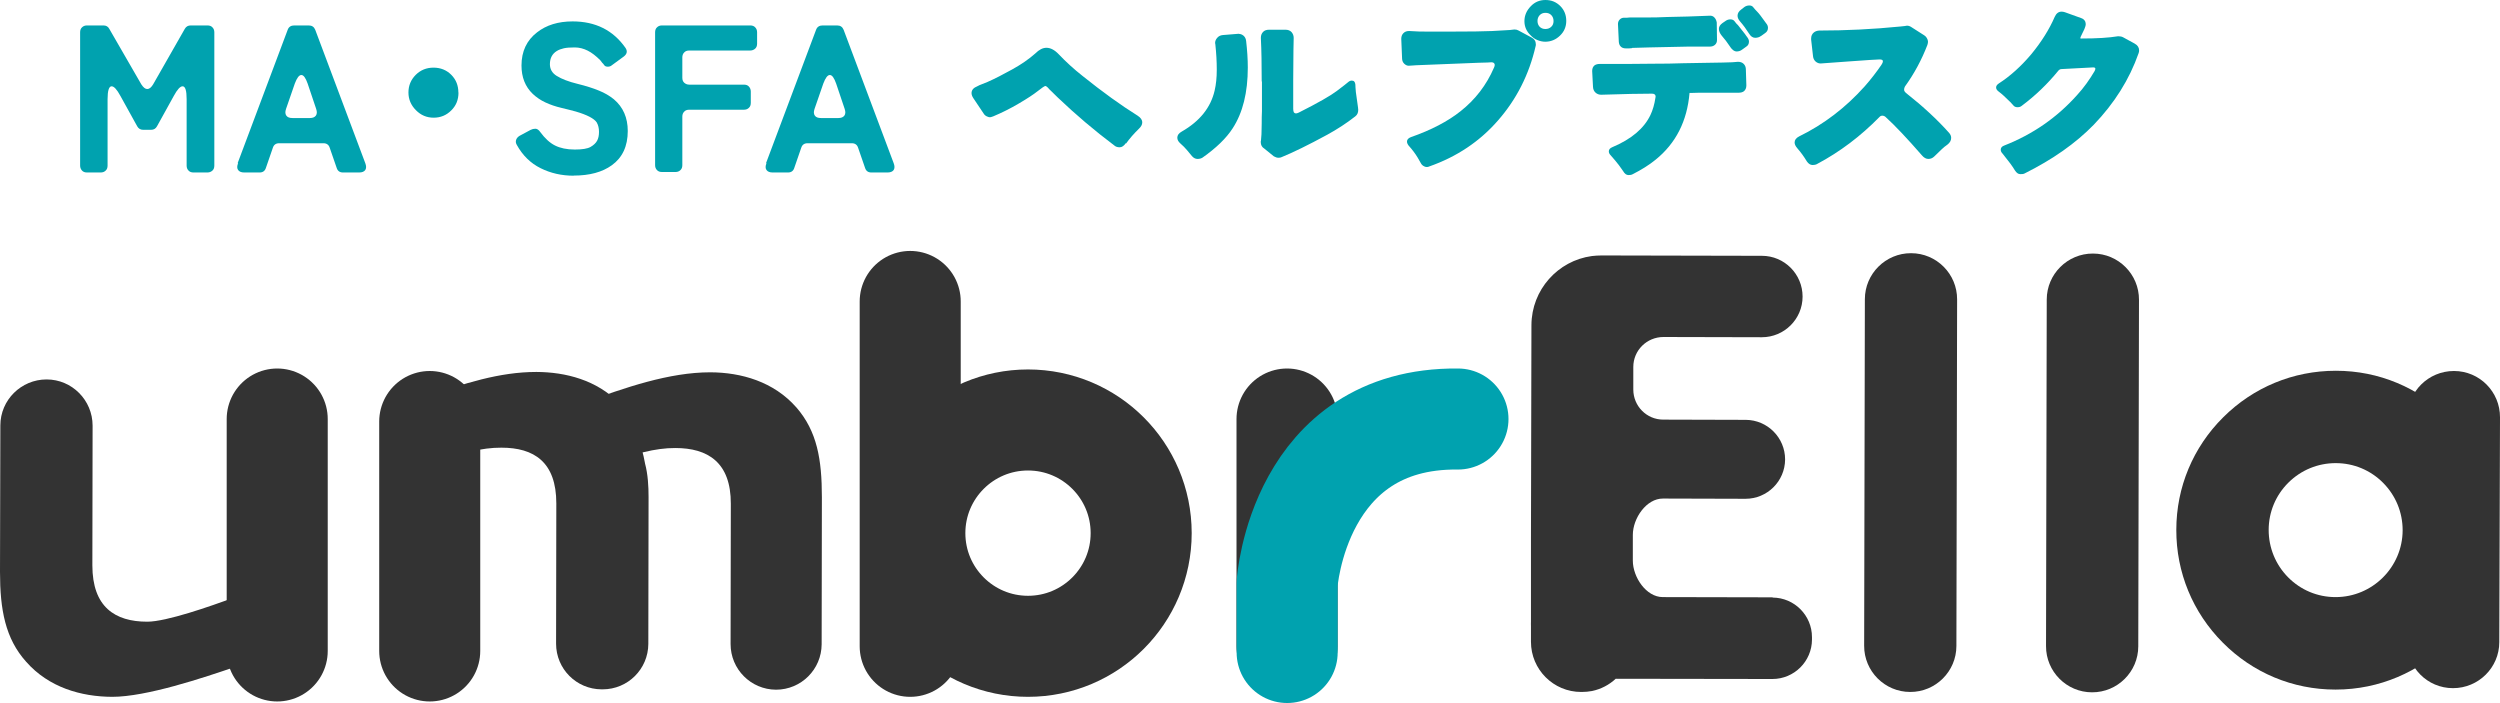
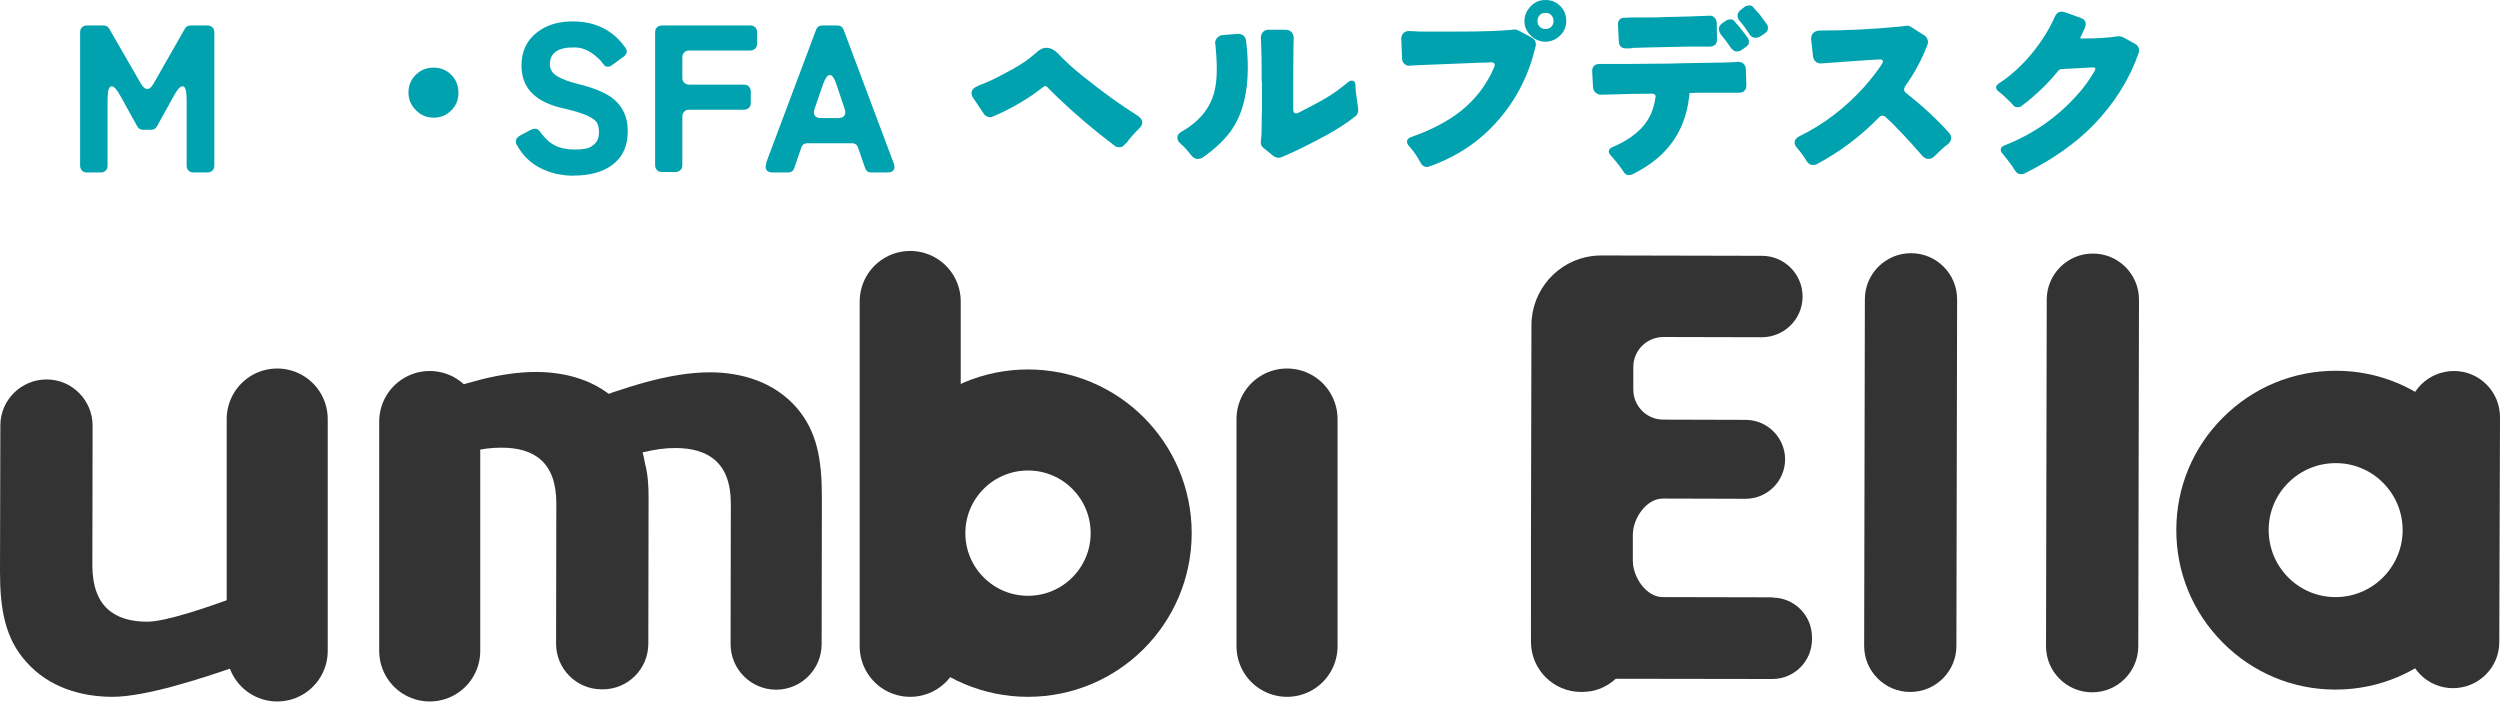
<svg xmlns="http://www.w3.org/2000/svg" id="_レイヤー_2" data-name="レイヤー_2" viewBox="0 0 210.31 59.15">
  <defs>
    <style>
      .cls-1 {
        stroke: #333;
        stroke-width: 8.5px;
      }

      .cls-1, .cls-2 {
        fill: none;
        stroke-linecap: round;
        stroke-linejoin: round;
      }

      .cls-3 {
        fill: #00a2af;
      }

      .cls-4 {
        fill: #333;
      }

      .cls-2 {
        stroke: #00a2af;
        stroke-width: 8.5px;
      }
    </style>
  </defs>
  <g id="_レイヤー_1-2" data-name="レイヤー_1">
    <g>
      <g>
        <path class="cls-4" d="M172.12,54.35l.06-29.15c0-2.14,1.75-3.88,3.89-3.87h0c2.14,0,3.88,1.75,3.87,3.89l-.06,29.15c0,2.14-1.75,3.88-3.89,3.87h0c-2.14,0-3.88-1.75-3.87-3.89Z" />
        <path class="cls-4" d="M156.82,54.32l.06-29.15c0-2.14,1.75-3.88,3.89-3.87h0c2.14,0,3.88,1.75,3.87,3.89l-.06,29.15c0,2.14-1.75,3.88-3.89,3.87h0c-2.14,0-3.88-1.75-3.87-3.89Z" />
        <line class="cls-1" x1="23.32" y1="35.25" x2="23.32" y2="54.76" />
        <line class="cls-1" x1="36.15" y1="35.46" x2="36.15" y2="54.76" />
        <line class="cls-1" x1="76.57" y1="25.36" x2="76.57" y2="54.37" />
        <path class="cls-4" d="M19.73,50.25c-2.06.77-5.75,2.05-7.34,2.05-2.72,0-4.62-1.24-4.62-4.74l.02-11.75c0-2.14-1.73-3.89-3.87-3.89-2.14,0-3.89,1.73-3.89,3.87L0,48.11c0,3.19.45,5.61,2.2,7.56,1.9,2.16,4.62,2.94,7.24,2.95,2.86,0,7.58-1.57,10.52-2.58" />
        <path class="cls-4" d="M66.99,34.27c-1.9-2.16-4.62-2.94-7.24-2.95-3.44,0-7.15,1.27-10.75,2.6,0,0,1.6,1.94,2.15,5.04,2.21-.77,3.96-1.28,5.66-1.27,2.72,0,4.68,1.19,4.67,4.69l-.02,11.8c0,2.12,1.71,3.83,3.82,3.84,2.12,0,3.83-1.71,3.84-3.82l.02-12.36c0-3.19-.4-5.55-2.14-7.56Z" />
        <path class="cls-4" d="M54.26,38.97c-.55-3.1-2.15-5.04-2.15-5.04-1.9-1.96-4.52-2.63-6.99-2.64-3.09,0-6.07.96-9.31,2.09l1.02,5.5c2.01-.77,3.7-1.23,5.35-1.22,2.73,0,4.62,1.19,4.62,4.69l-.02,11.8c0,2.12,1.71,3.83,3.82,3.84h.1c2.12,0,3.83-1.71,3.84-3.82l.02-12.36c0-.87-.05-1.9-.3-2.83Z" />
        <line class="cls-1" x1="108.27" y1="35.25" x2="108.27" y2="54.37" />
-         <path class="cls-2" d="M122.65,35.25c-13.42-.14-14.37,13.81-14.37,13.81v5.83" />
        <circle class="cls-1" cx="86.48" cy="44.85" r="9.52" />
        <g>
          <path class="cls-4" d="M206.36,57.89h-.01c-2.15,0-3.88-1.75-3.87-3.9l.06-18.91c0-2.14,1.75-3.87,3.89-3.87h.01c2.15,0,3.88,1.75,3.87,3.9l-.06,18.91c0,2.14-1.75,3.87-3.89,3.87Z" />
          <path class="cls-4" d="M196.49,58.01h-.03c-3.58,0-6.95-1.41-9.47-3.95-2.53-2.54-3.92-5.91-3.91-9.49,0-3.58,1.41-6.95,3.95-9.47,2.53-2.52,5.89-3.91,9.46-3.91h.03c3.58,0,6.95,1.41,9.47,3.95,2.53,2.54,3.92,5.91,3.91,9.49-.02,7.38-6.03,13.38-13.41,13.38ZM196.49,38.96c-1.5,0-2.91.58-3.98,1.64-1.07,1.06-1.66,2.48-1.66,3.98s.58,2.92,1.64,3.99c1.06,1.07,2.48,1.66,3.98,1.66h.01c3.1,0,5.63-2.52,5.64-5.62,0-1.51-.58-2.92-1.64-3.99-1.06-1.07-2.48-1.66-3.98-1.66h-.01Z" />
        </g>
        <path class="cls-4" d="M149.12,50.25l-9.24-.02c-1.4,0-2.52-1.68-2.52-3.07v-2.16c0-1.4,1.14-3.07,2.54-3.06l6.94.02c1.83,0,3.32-1.48,3.33-3.31,0-1.83-1.48-3.32-3.31-3.33l-6.94-.02c-1.4,0-2.52-1.14-2.52-2.53v-1.9c0-1.4,1.14-2.52,2.54-2.52l8.27.02c1.89,0,3.43-1.53,3.43-3.42,0-1.89-1.53-3.43-3.42-3.43l-13.5-.03c-.27,0-.54.02-.81.05-2.86.39-5.07,2.84-5.08,5.81l-.04,17.96v6.98c-.01.13,0,.27,0,.4v1.3c0,2.33,1.89,4.22,4.22,4.22h.07c.29,0,.57-.03.85-.08.76-.16,1.44-.52,1.99-1.03l13.18.02c1.83,0,3.32-1.48,3.33-3.31v-.21c0-1.83-1.48-3.32-3.31-3.33Z" />
      </g>
      <g>
        <path class="cls-3" d="M6.74,13.93V2.72c0-.18.05-.32.16-.42.11-.11.25-.16.42-.16h1.38c.22,0,.39.09.49.28l2.7,4.68c.17.26.33.39.5.39s.33-.13.49-.39l2.67-4.68c.11-.19.27-.28.5-.28h1.4c.18,0,.32.05.42.16.11.11.16.25.16.42v11.21c0,.18-.05.32-.16.42s-.25.16-.42.16h-1.17c-.18,0-.32-.05-.42-.16-.11-.11-.16-.25-.16-.42v-5.59c0-.72-.11-1.08-.34-1.08-.2,0-.45.27-.74.81l-1.41,2.55c-.11.2-.27.3-.5.3h-.67c-.22,0-.39-.1-.5-.3l-1.41-2.55c-.29-.54-.54-.81-.74-.81-.22,0-.34.36-.34,1.08v5.59c0,.18-.05.32-.16.42-.11.11-.25.16-.42.16h-1.15c-.18,0-.32-.05-.42-.16s-.16-.25-.16-.42Z" />
-         <path class="cls-3" d="M19.99,13.73l4.21-11.22c.09-.25.28-.37.55-.37h1.22c.27,0,.45.12.55.37l4.21,11.22c.09.24.09.42,0,.57-.1.14-.27.21-.52.21h-1.36c-.27,0-.45-.13-.53-.39l-.58-1.68c-.08-.26-.26-.39-.53-.39h-3.73c-.27,0-.45.13-.53.39l-.58,1.68c-.08.26-.26.39-.53.39h-1.29c-.25,0-.42-.07-.52-.21-.1-.14-.1-.33,0-.57ZM24.6,9.93h1.47c.24,0,.4-.07.5-.2.1-.14.11-.32.03-.56l-.72-2.14c-.17-.48-.34-.72-.53-.72s-.37.24-.55.72l-.74,2.14c-.08.24-.07.42.03.56.1.14.27.2.52.2Z" />
        <path class="cls-3" d="M38.57,7.79c0,.6-.2,1.1-.61,1.5-.41.41-.9.61-1.48.61s-1.08-.21-1.49-.63c-.42-.42-.63-.92-.63-1.49s.2-1.07.61-1.48c.41-.41.91-.61,1.5-.61s1.09.2,1.49.6c.4.4.6.9.6,1.49Z" />
        <path class="cls-3" d="M48.25,14.78c-1,0-1.93-.21-2.77-.63-.85-.42-1.52-1.08-2.01-1.97-.08-.14-.1-.28-.05-.42.05-.14.14-.24.28-.33l.95-.51c.12-.06.25-.09.39-.09s.28.09.41.28c.39.53.8.91,1.24,1.13.44.22.99.34,1.66.34.62,0,1.07-.07,1.33-.22.26-.15.44-.32.55-.52.11-.2.16-.45.16-.75s-.06-.56-.19-.79c-.22-.33-.81-.64-1.77-.92-.34-.09-.75-.2-1.22-.31-.47-.11-.91-.26-1.32-.45-.41-.19-.76-.43-1.07-.72-.64-.61-.95-1.41-.95-2.39,0-1.19.44-2.12,1.31-2.79.78-.61,1.77-.92,2.99-.92,1.92,0,3.41.74,4.45,2.23.18.27.13.51-.14.72l-1.01.74c-.09.08-.21.12-.34.12s-.24-.04-.3-.13c-.06-.09-.12-.16-.17-.2l-.16-.21c-.37-.37-.72-.64-1.06-.81s-.7-.27-1.09-.27-.69.02-.91.07c-.22.05-.42.12-.6.23-.39.24-.58.61-.58,1.11,0,.42.19.75.58.99.42.26,1,.48,1.73.66.73.18,1.33.37,1.81.57.48.19.9.44,1.26.73.78.66,1.17,1.55,1.17,2.67,0,1.28-.45,2.24-1.34,2.88-.8.58-1.87.87-3.2.87Z" />
        <path class="cls-3" d="M55.11,13.93V2.72c0-.18.05-.32.16-.42.11-.11.25-.16.42-.16h7.42c.18,0,.32.05.42.16.11.11.16.25.16.42v.95c0,.18-.05.32-.16.42s-.25.16-.42.16h-5.13c-.18,0-.32.05-.42.16-.11.11-.16.25-.16.42v1.71c0,.18.05.32.16.42s.25.16.42.16h4.6c.18,0,.32.05.42.16s.16.25.16.42v.95c0,.18-.05.32-.16.42-.11.11-.25.16-.42.16h-4.6c-.18,0-.32.05-.42.16-.11.11-.16.25-.16.42v4.08c0,.18-.05.32-.16.42-.11.11-.25.16-.42.16h-1.13c-.18,0-.32-.05-.42-.16-.11-.11-.16-.25-.16-.42Z" />
        <path class="cls-3" d="M64.44,13.73l4.21-11.22c.09-.25.28-.37.55-.37h1.22c.27,0,.45.12.55.37l4.21,11.22c.09.24.09.42,0,.57-.1.14-.27.21-.52.21h-1.36c-.27,0-.45-.13-.53-.39l-.58-1.68c-.08-.26-.26-.39-.53-.39h-3.73c-.27,0-.45.13-.53.39l-.58,1.68c-.08.26-.26.39-.53.39h-1.29c-.25,0-.42-.07-.52-.21-.1-.14-.1-.33,0-.57ZM69.06,9.93h1.47c.24,0,.4-.07.5-.2.1-.14.11-.32.03-.56l-.72-2.14c-.17-.48-.34-.72-.53-.72s-.37.24-.55.72l-.74,2.14c-.08.24-.07.42.03.56.1.14.27.2.52.2Z" />
        <path class="cls-3" d="M94.7,12.05c-.15.22-.32.34-.51.34s-.34-.05-.46-.16c-1.65-1.24-3.23-2.58-4.75-4.03-.25-.25-.42-.42-.53-.52-.11-.1-.21-.2-.3-.31-.08-.08-.15-.13-.21-.14-.09.02-.31.17-.65.44-.34.27-.87.62-1.57,1.03-.71.42-1.43.78-2.17,1.09-.14.05-.22.07-.24.07h-.08s-.08-.01-.14-.04c-.15-.05-.27-.14-.35-.28l-.85-1.27c-.11-.16-.16-.31-.16-.44,0-.26.17-.45.5-.58.11-.06.21-.11.33-.15.11-.04.28-.11.5-.2.64-.28,1.33-.64,2.09-1.06.76-.42,1.41-.87,1.94-1.34.32-.32.63-.48.94-.48.34,0,.69.18,1.04.55.59.62,1.25,1.23,2,1.82,1.67,1.34,3.22,2.46,4.63,3.34.26.17.39.35.39.57,0,.18-.09.35-.28.53-.42.41-.78.82-1.08,1.24Z" />
        <path class="cls-3" d="M104.21,2.85c.14,0,.28.05.41.16.12.11.19.25.21.44.09.78.14,1.52.14,2.23,0,2.1-.42,3.8-1.27,5.11-.54.84-1.39,1.66-2.54,2.47-.11.07-.25.11-.42.11s-.33-.08-.46-.23c-.33-.41-.56-.67-.68-.79-.12-.11-.23-.21-.31-.29-.17-.15-.25-.31-.25-.48,0-.2.12-.37.37-.51,1.52-.87,2.44-2.02,2.77-3.45.12-.51.18-1.09.18-1.76s-.04-1.38-.12-2.13c-.01-.04-.02-.07-.02-.11,0-.16.06-.31.18-.44.11-.13.26-.21.46-.23.9-.07,1.35-.11,1.36-.11ZM106.14,6.84c0-1.41-.02-2.62-.07-3.62v-.05c0-.19.06-.35.18-.48.12-.13.29-.19.51-.19h1.38c.22,0,.39.07.51.2.12.14.18.3.18.49l-.02,1.01c-.01.74-.02,1.58-.02,2.53v2.42c0,.13.02.23.05.29.04.06.1.1.19.1.05,0,.12-.02.23-.07,1.63-.82,2.69-1.43,3.2-1.82.32-.25.53-.41.64-.49.11-.08.21-.16.31-.25s.2-.13.31-.13c.18,0,.28.11.3.34,0,.09.01.3.04.62l.18,1.29c.01.07.02.14.02.21,0,.24-.08.42-.25.55-.74.58-1.53,1.09-2.35,1.54-1.6.87-2.89,1.5-3.85,1.89-.07.04-.16.05-.27.05s-.24-.04-.38-.12l-.8-.65c-.2-.12-.3-.3-.3-.55,0-.04,0-.08.02-.14.01-.05.02-.22.04-.52.01-.3.02-.61.02-.92s0-.66.02-1.03v-2.47Z" />
        <path class="cls-3" d="M118.83,5.51l-.32.02c-.13,0-.25-.05-.37-.16-.12-.11-.18-.25-.19-.42-.05-1.1-.07-1.66-.07-1.68,0-.2.06-.36.18-.48.12-.12.27-.18.46-.18h.05c.5.04,1.04.05,1.64.05h1.47c1.97,0,3.25-.02,3.84-.05.59-.04,1-.06,1.22-.07.22-.01.38-.02.47-.04.09-.01.16-.02.2-.02.13,0,.24.03.34.09l1.08.58c.25.13.37.32.37.58,0,.06,0,.11-.02.16-.55,2.39-1.61,4.47-3.16,6.24-1.54,1.77-3.47,3.06-5.78,3.87-.07.04-.14.05-.22.05s-.14-.02-.2-.05c-.13-.06-.22-.14-.28-.25-.02-.04-.12-.2-.28-.49-.21-.35-.47-.69-.76-1.01-.09-.12-.14-.23-.14-.34,0-.16.11-.29.32-.37,1.72-.6,3.11-1.33,4.17-2.17,1.26-.99,2.2-2.22,2.83-3.68.07-.15.08-.27.03-.34-.05-.08-.14-.11-.26-.11-.01,0-.12,0-.32.02-.2.01-.45.02-.74.02l-5.27.21c-.11.01-.19.02-.27.02ZM130.01,0c.5,0,.91.17,1.25.51.34.34.5.76.5,1.25s-.18.91-.53,1.24c-.35.34-.77.51-1.24.51-.22,0-.44-.05-.66-.14-.22-.09-.4-.22-.56-.39-.35-.33-.53-.73-.53-1.2s.18-.89.53-1.25c.33-.35.74-.53,1.24-.53ZM129.52,2.25c.12.12.28.19.48.19s.37-.06.5-.19c.13-.12.19-.28.19-.48s-.06-.36-.19-.5c-.13-.13-.29-.19-.49-.19s-.35.06-.48.19c-.12.13-.19.29-.19.49s.06.36.18.49Z" />
        <path class="cls-3" d="M139.28,8.15c0-.18-.1-.27-.3-.27h-.04l-1.71.02-2.53.07c-.19,0-.35-.06-.48-.18-.13-.12-.2-.28-.21-.48-.05-.88-.07-1.33-.07-1.34,0-.21.07-.37.21-.48.11-.07.25-.11.42-.11h2.3l2.28-.02c.82,0,1.64-.01,2.44-.04l2.31-.04c.72-.01,1.32-.02,1.8-.04l.51-.04c.2,0,.36.06.48.18.12.12.18.28.18.48l.04,1.31v.02c0,.21-.07.38-.21.49-.11.08-.25.12-.42.12h-2.49c-.66,0-1.17,0-1.52.02h-.14c-.2,2.37-1.15,4.24-2.86,5.62-.55.45-1.2.85-1.93,1.22-.09.05-.21.07-.34.07-.18,0-.33-.11-.46-.34-.24-.35-.46-.65-.66-.88-.21-.24-.33-.38-.38-.44-.11-.11-.16-.22-.16-.34,0-.15.1-.27.3-.35,1.59-.67,2.66-1.57,3.2-2.7.2-.42.34-.91.42-1.45.01-.04.02-.07.02-.11ZM137.3,4.05c-.08.01-.17.02-.25.02s-.14,0-.19,0c-.04,0-.07,0-.1,0-.19,0-.34-.06-.44-.18-.08-.09-.13-.22-.14-.39-.05-.98-.07-1.47-.07-1.48,0-.15.05-.28.15-.38.1-.1.22-.15.36-.15h.25l.23-.02h1.45c.54,0,1.11-.01,1.7-.04l1.73-.04,1.89-.07c.14,0,.26.05.36.16s.16.24.19.41l.02,1.48c0,.17-.06.3-.17.4-.11.1-.26.15-.43.15h-1.82l-3.31.07-1.41.04ZM146.1,4.33c-.21,0-.42-.16-.62-.49-.17-.26-.38-.54-.65-.85-.15-.19-.23-.37-.23-.56s.1-.34.3-.49l.28-.19c.11-.08.24-.12.39-.12s.27.05.35.16c.06.07.11.13.14.18.01,0,.06.05.14.14l.6.76c.05.07.11.17.2.28.09.12.13.24.13.35,0,.19-.08.34-.25.44l-.32.23c-.14.11-.3.16-.48.16ZM148.15,3.02c-.14.11-.31.16-.5.16-.2,0-.37-.12-.51-.35-.24-.38-.49-.72-.76-1.03-.14-.16-.21-.32-.21-.48,0-.2.11-.38.32-.53l.27-.21c.12-.08.25-.12.4-.12s.26.05.34.16c.06.07.11.13.15.18.04.05.1.11.18.19.08.08.17.19.27.32.1.13.18.24.25.34.06.09.12.17.16.22.04.05.09.12.14.19.05.08.08.17.08.27,0,.2-.08.35-.25.46l-.32.23Z" />
        <path class="cls-3" d="M158.4,5.16c0-.11-.09-.16-.28-.16-.21,0-1.09.06-2.62.17-1.54.11-2.32.17-2.34.17-.15,0-.29-.05-.42-.16-.12-.11-.2-.25-.22-.44l-.16-1.41v-.09c0-.22.08-.39.23-.51.11-.09.26-.15.46-.16,2.24,0,4.51-.11,6.82-.34.16-.01.29-.03.37-.04.08-.02.14-.03.18-.03.13,0,.25.04.37.12l1.08.69c.13.08.22.2.28.35.02.06.04.13.04.2s-.02.16-.05.26c-.48,1.25-1.11,2.42-1.89,3.5-.05.09-.07.18-.07.27s.05.17.16.27c1.43,1.13,2.63,2.24,3.61,3.34.13.14.19.29.19.44,0,.22-.11.41-.32.57-.19.13-.35.26-.49.4-.14.14-.24.24-.33.32-.08.08-.18.17-.28.27-.14.14-.31.21-.5.21s-.37-.1-.54-.3c-1.23-1.41-2.25-2.5-3.08-3.25-.07-.06-.15-.09-.25-.09s-.18.04-.25.12c-1.57,1.6-3.31,2.92-5.23,3.94-.09.06-.23.09-.4.09s-.33-.1-.47-.3c-.24-.4-.5-.76-.78-1.08-.17-.19-.25-.36-.25-.51,0-.21.12-.38.37-.51,2.07-1.01,3.92-2.42,5.53-4.22.52-.59.98-1.19,1.4-1.8.08-.12.12-.21.12-.28Z" />
        <path class="cls-3" d="M176.27,5.78c0-.07-.06-.11-.18-.11l-2.65.14c-.11,0-.19.04-.27.12-.92,1.13-1.95,2.12-3.09,2.97-.09.08-.21.12-.36.12s-.26-.05-.34-.14c-.01-.02-.03-.05-.05-.07-.02-.01-.04-.02-.05-.04l-.12-.14c-.44-.44-.77-.74-.99-.9-.17-.12-.25-.24-.25-.37s.08-.24.23-.34c.95-.61,1.87-1.44,2.74-2.47.86-1.05,1.51-2.09,1.96-3.13.13-.29.32-.44.58-.44.09,0,.19.02.28.05l1.36.49c.18.06.29.16.35.3.02.07.04.14.04.21,0,.11-.04.24-.11.41-.08.17-.15.32-.23.48-.08.15-.12.25-.12.3.01.01.03.02.05.02h.07c1.26,0,2.28-.06,3.06-.19h.02c.17,0,.3.03.41.09l.97.53c.25.14.37.33.37.57,0,.07-.01.15-.04.23-.78,2.22-2.04,4.22-3.78,6.03-1.52,1.56-3.46,2.92-5.83,4.1-.08.04-.19.05-.34.05-.18,0-.33-.11-.46-.32-.18-.31-.52-.77-1.03-1.4-.11-.11-.16-.22-.16-.34,0-.16.1-.28.3-.35,2.4-.94,4.44-2.36,6.12-4.24.57-.62,1.05-1.3,1.47-2.01.05-.09.07-.16.07-.21Z" />
      </g>
    </g>
  </g>
</svg>